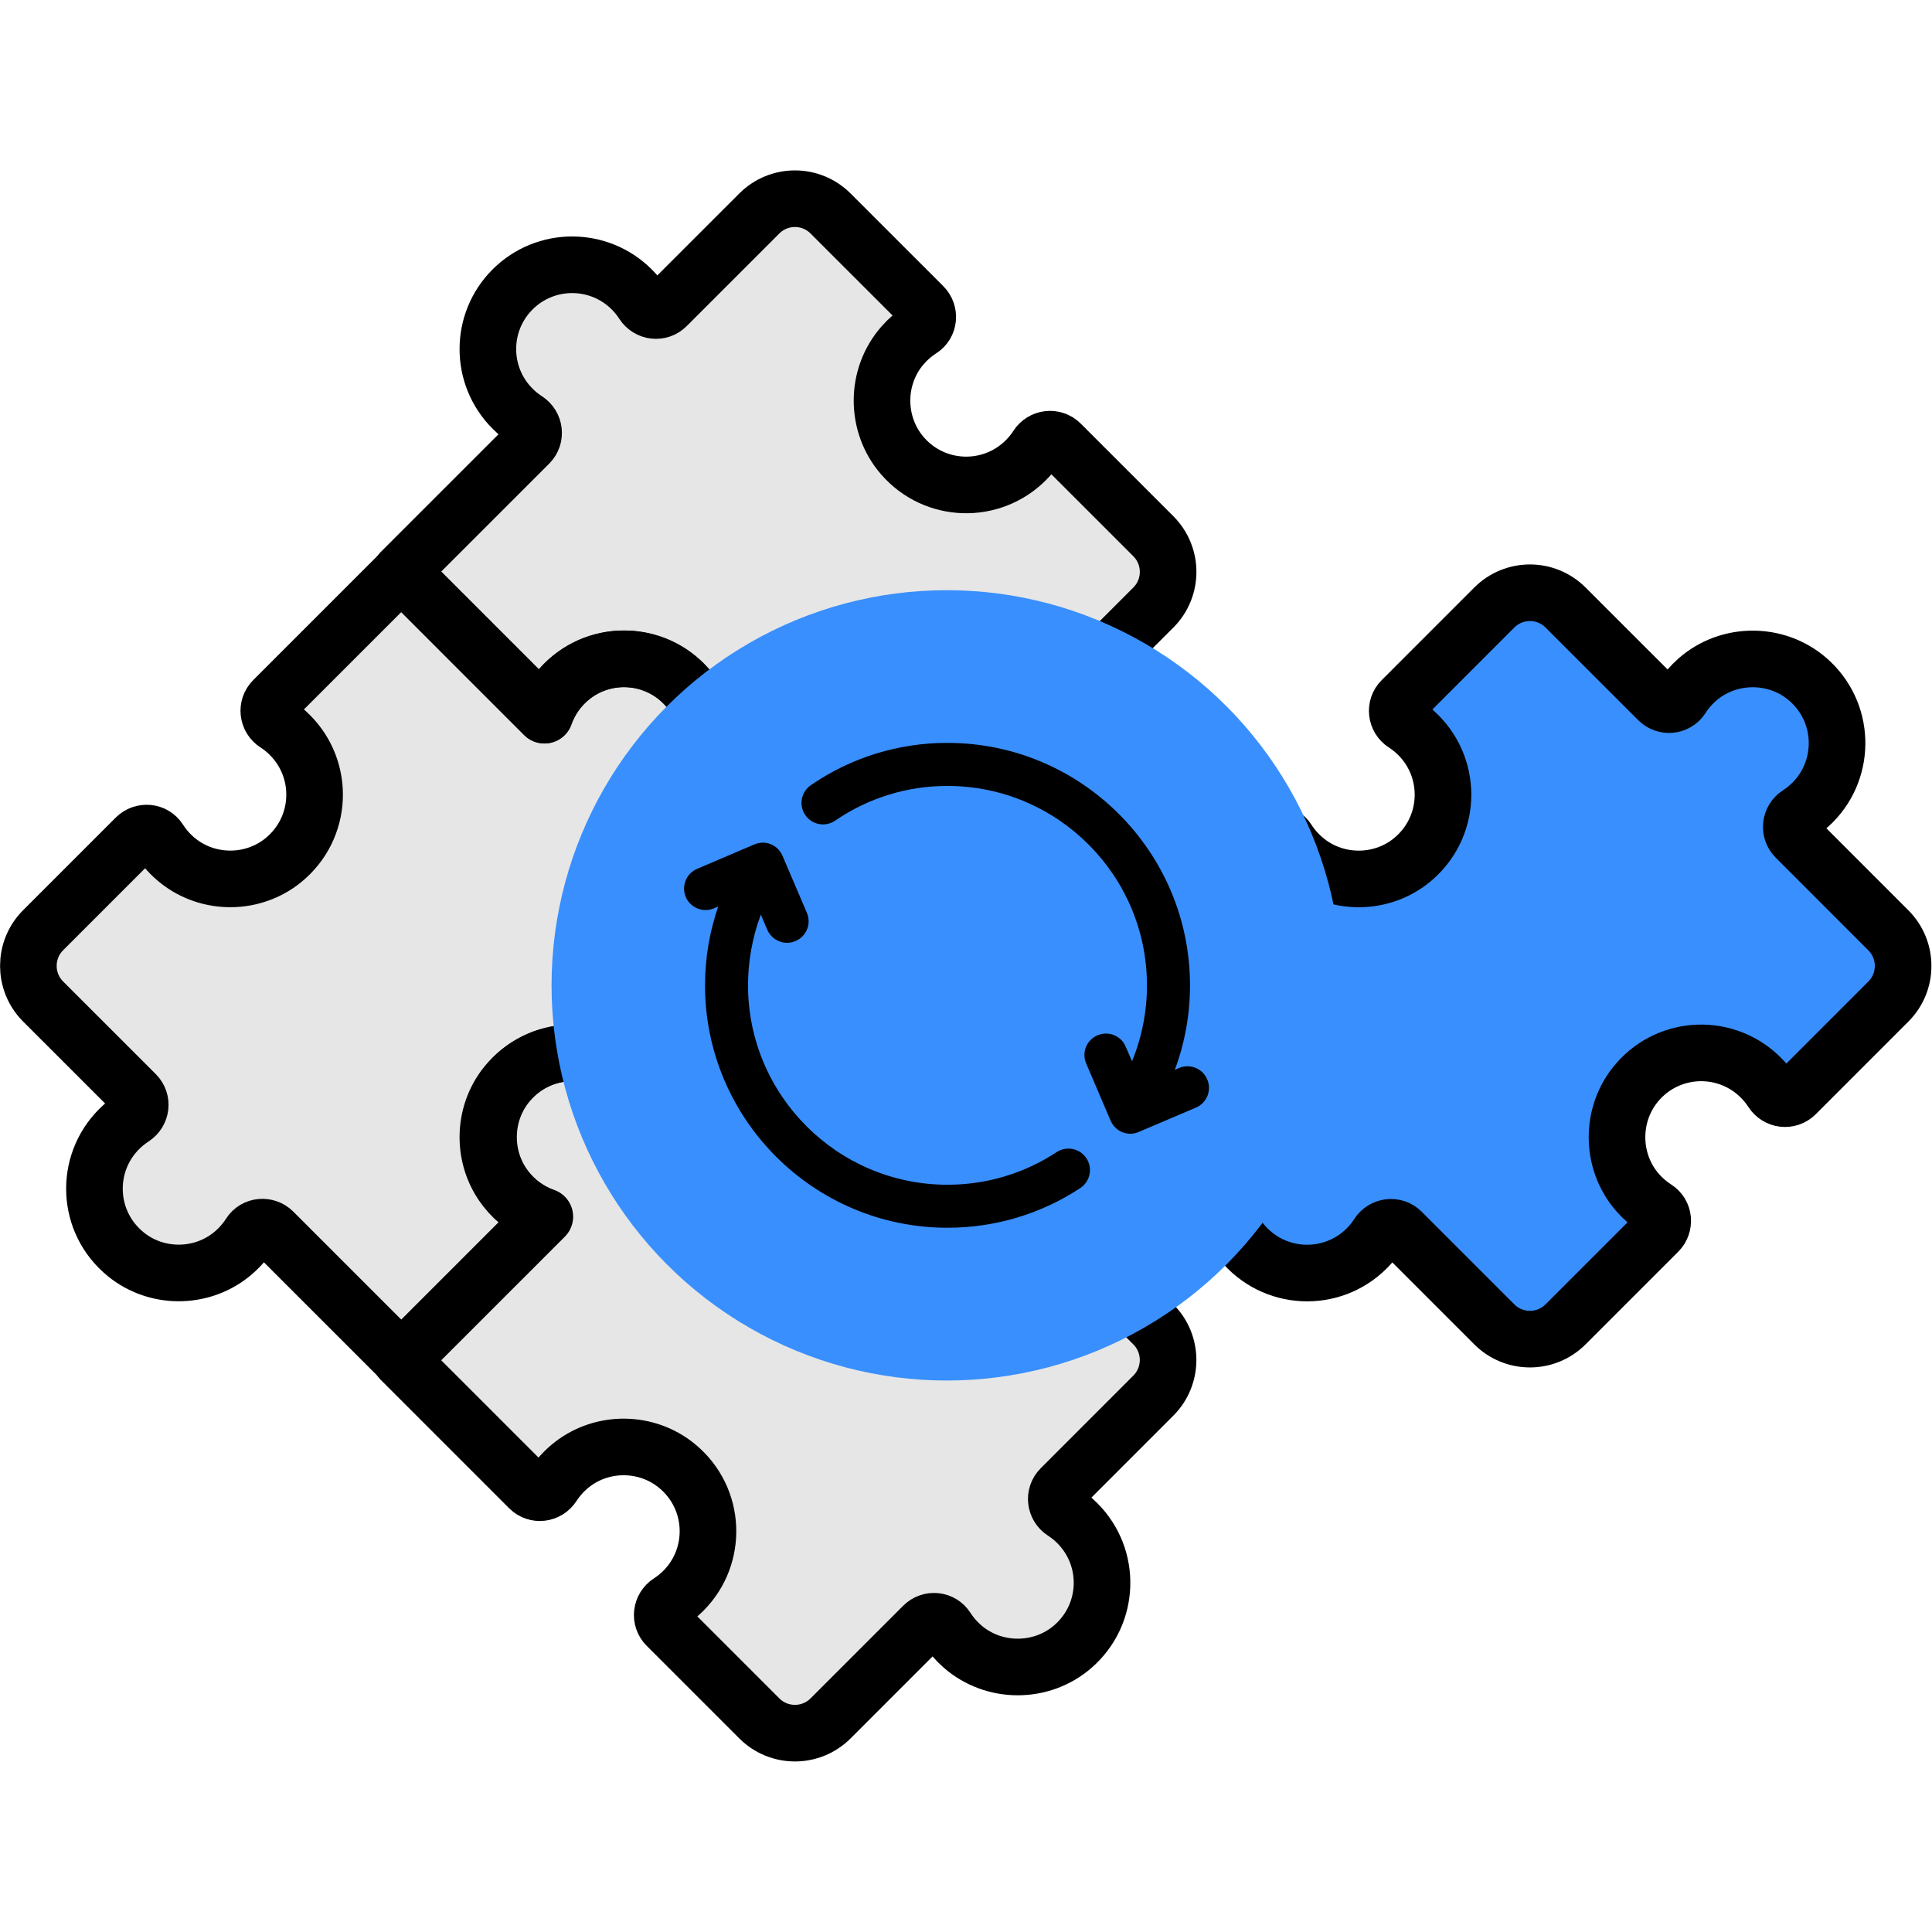
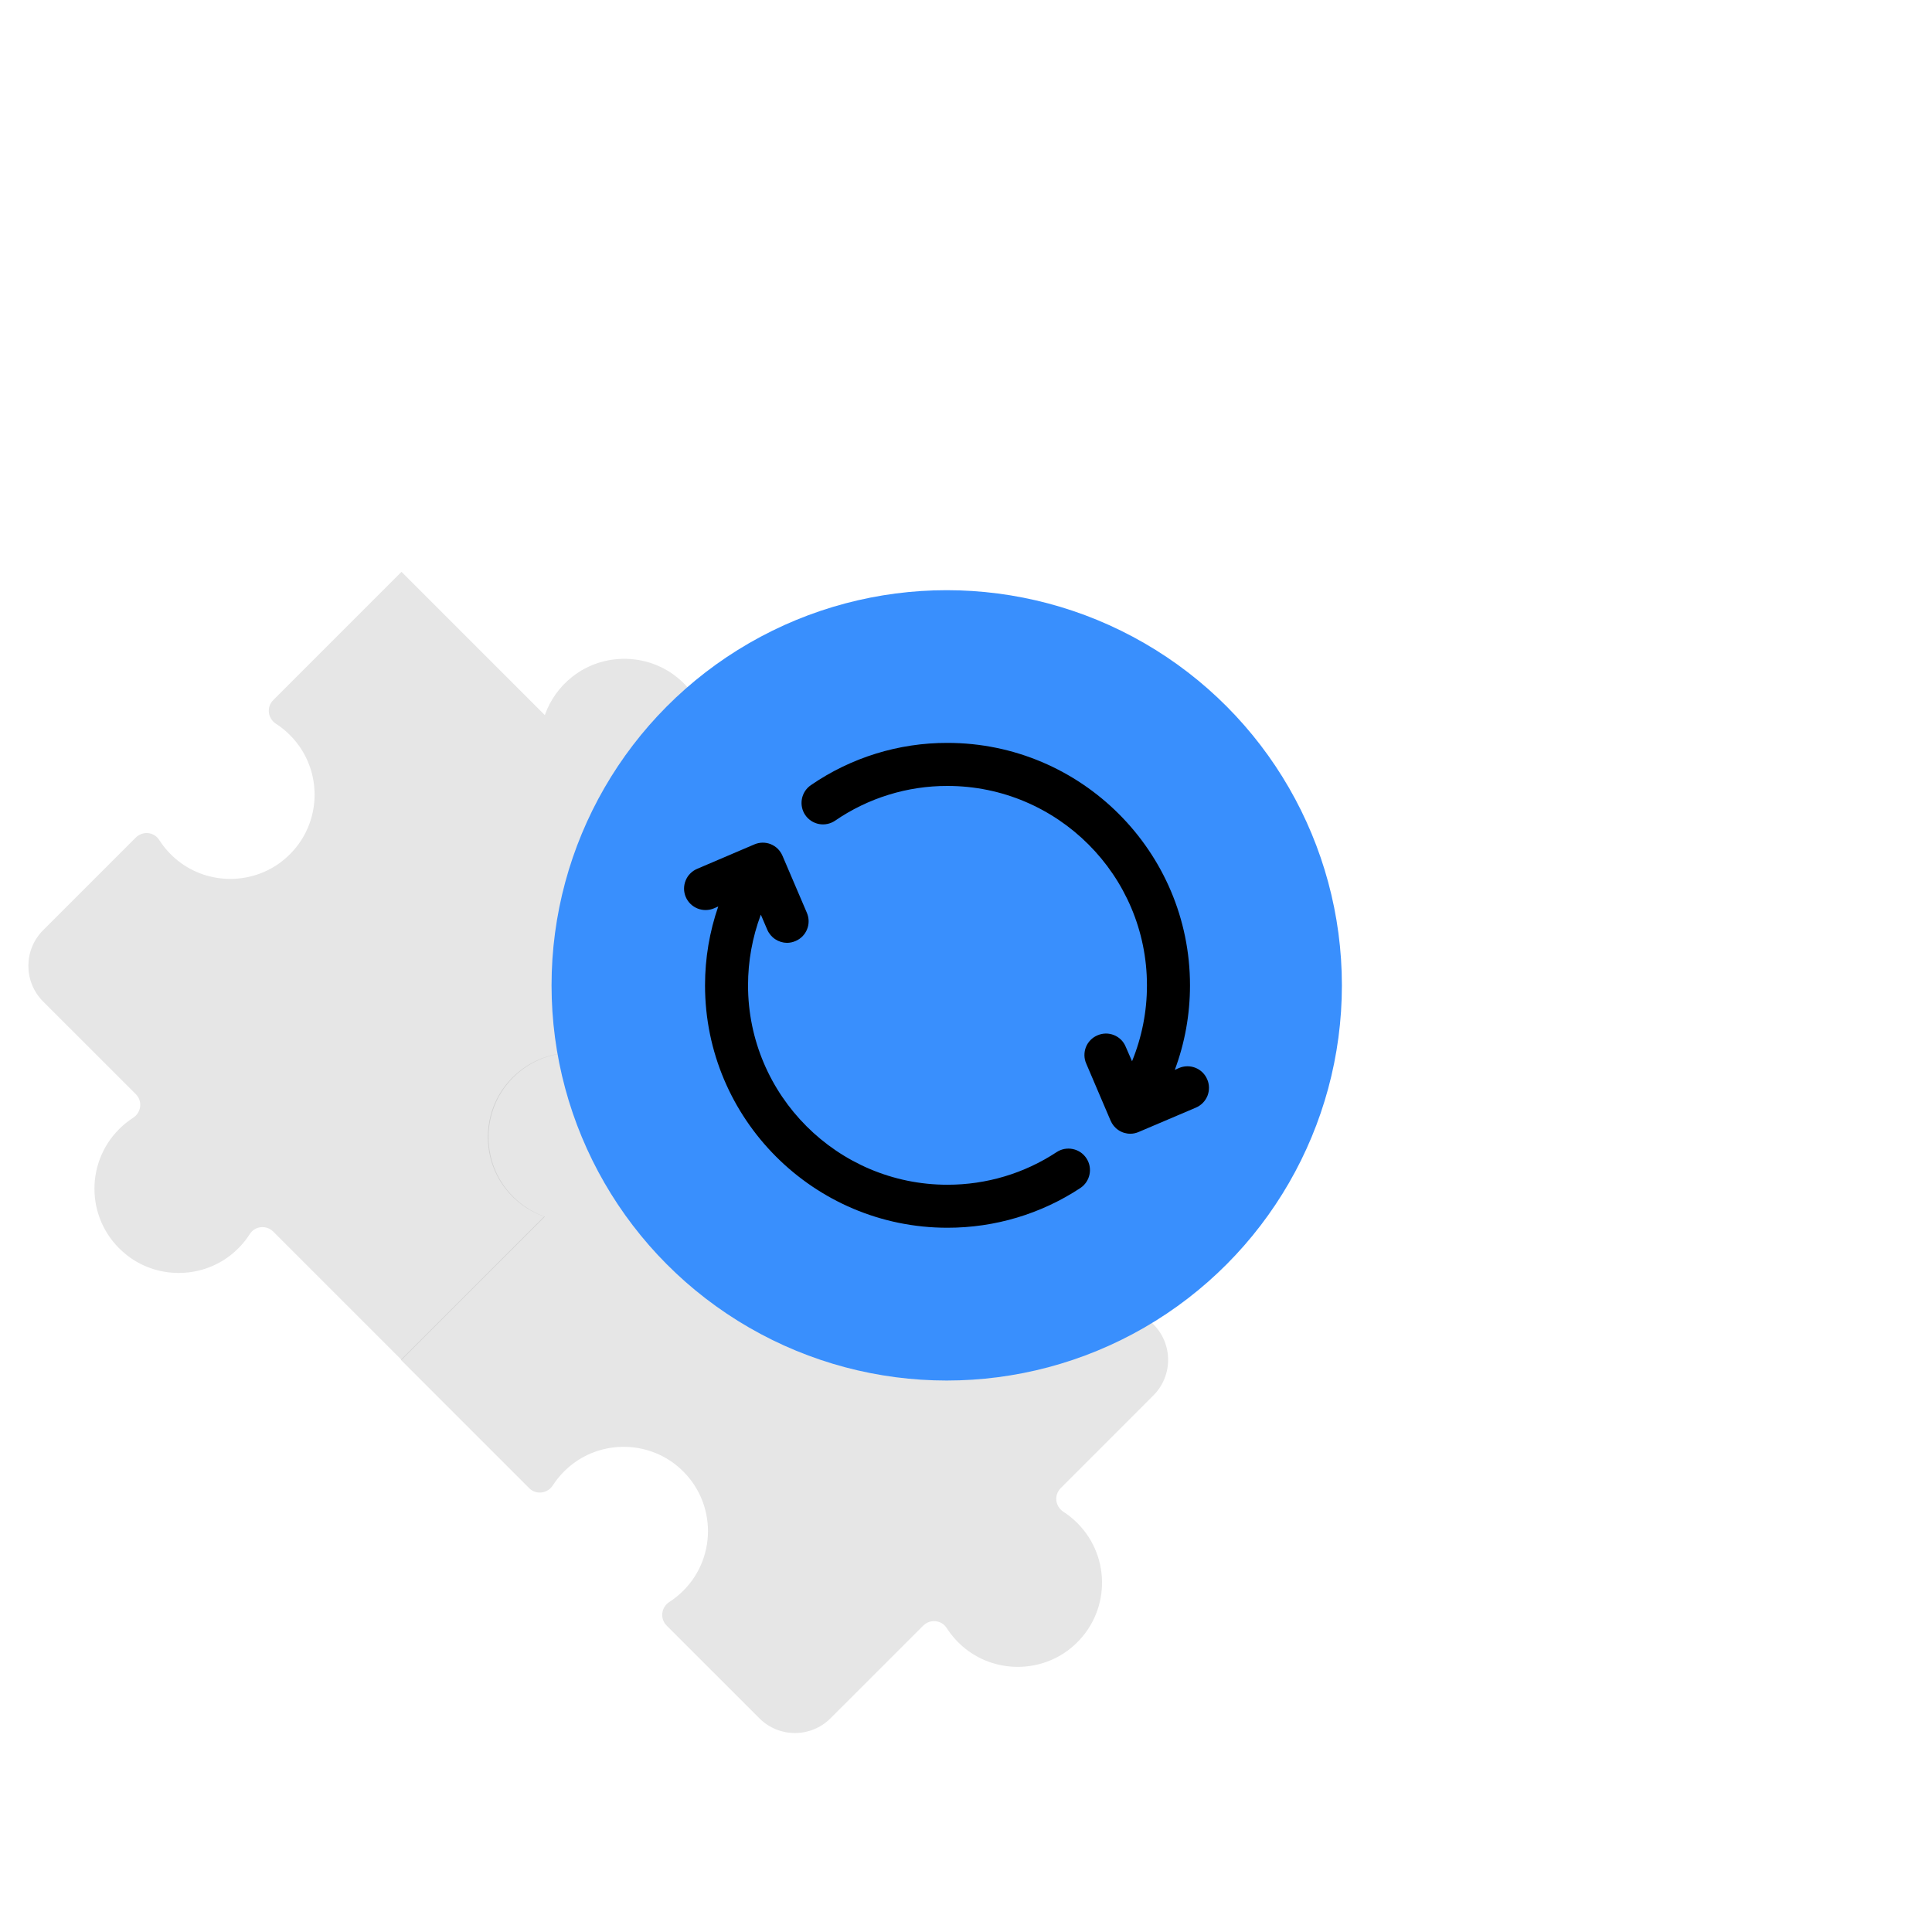
<svg xmlns="http://www.w3.org/2000/svg" width="50" height="50" viewBox="0 0 50 50" fill="none">
  <g filter="url(#filter0_b_6311_48292)">
-     <path d="M27.708 22.266C26.927 22.899 25.791 22.908 25 22.288C24.803 22.134 24.633 21.948 24.499 21.737C24.366 21.528 24.069 21.502 23.894 21.677L20.573 24.998L16.865 21.291C17.26 21.152 17.607 20.902 17.864 20.572C18.483 19.781 18.474 18.644 17.841 17.864C17.011 16.841 15.505 16.783 14.599 17.69C14.368 17.921 14.192 18.2 14.083 18.509L10.375 14.8L13.696 11.48C13.874 11.301 13.838 11.006 13.626 10.868C13.495 10.784 13.374 10.686 13.265 10.576C12.413 9.725 12.413 8.343 13.265 7.491C14.117 6.639 15.498 6.64 16.35 7.491C16.46 7.601 16.558 7.722 16.642 7.853C16.779 8.065 17.074 8.101 17.253 7.922L19.651 5.525C20.16 5.015 20.986 5.015 21.495 5.525L23.894 7.923C24.07 8.099 24.043 8.395 23.833 8.528C23.658 8.64 23.499 8.777 23.362 8.934C22.649 9.746 22.648 10.984 23.358 11.799C24.197 12.762 25.66 12.799 26.548 11.911C26.658 11.802 26.756 11.68 26.84 11.55C26.977 11.338 27.272 11.302 27.451 11.48L29.849 13.878C30.358 14.387 30.358 15.213 29.849 15.723L27.451 18.12C27.272 18.299 27.308 18.595 27.521 18.732C27.651 18.816 27.773 18.914 27.882 19.024C28.788 19.93 28.73 21.436 27.708 22.266Z" fill="black" fill-opacity="0.1" />
-   </g>
+     </g>
  <g filter="url(#filter1_b_6311_48292)">
    <path d="M27.768 42.607C26.954 43.317 25.716 43.315 24.904 42.602C24.747 42.465 24.611 42.306 24.498 42.131C24.365 41.922 24.069 41.895 23.893 42.071L21.495 44.468C20.986 44.978 20.16 44.978 19.651 44.468L17.253 42.07C17.074 41.892 17.11 41.596 17.323 41.459C17.453 41.375 17.574 41.277 17.684 41.167C18.586 40.265 18.532 38.769 17.524 37.937C16.748 37.297 15.611 37.278 14.814 37.892C14.615 38.045 14.444 38.231 14.307 38.441C14.17 38.654 13.875 38.693 13.696 38.514L10.375 35.193L14.083 31.485C13.688 31.346 13.342 31.097 13.085 30.767C12.465 29.976 12.474 28.839 13.107 28.058C13.937 27.036 15.443 26.977 16.349 27.884C16.58 28.115 16.756 28.395 16.865 28.703L20.572 24.995L23.892 28.315C24.068 28.491 24.042 28.787 23.832 28.92C23.623 29.054 23.438 29.222 23.285 29.418C22.663 30.207 22.67 31.343 23.301 32.125C24.129 33.152 25.639 33.212 26.547 32.304C26.657 32.194 26.755 32.073 26.839 31.943C26.976 31.73 27.271 31.694 27.45 31.873L29.848 34.271C30.358 34.78 30.358 35.606 29.848 36.115L27.451 38.513C27.272 38.692 27.308 38.987 27.52 39.124C27.651 39.209 27.772 39.307 27.881 39.416C28.77 40.305 28.732 41.768 27.768 42.607Z" fill="black" fill-opacity="0.1" />
  </g>
-   <path d="M42.38 28C41.67 28.814 41.672 30.052 42.384 30.864C42.521 31.021 42.68 31.158 42.856 31.271C43.065 31.404 43.092 31.7 42.916 31.876L40.518 34.274C40.008 34.783 39.182 34.783 38.673 34.274L36.275 31.876C36.096 31.698 35.801 31.734 35.664 31.946C35.58 32.077 35.482 32.198 35.372 32.307C34.464 33.216 32.954 33.155 32.126 32.128C31.495 31.347 31.488 30.21 32.109 29.421C32.263 29.226 32.448 29.057 32.657 28.924C32.867 28.79 32.893 28.494 32.717 28.319L30.32 25.921C29.81 25.412 29.81 24.585 30.32 24.076L32.718 21.678C32.893 21.502 33.19 21.528 33.323 21.738C33.457 21.948 33.627 22.134 33.824 22.288C34.615 22.908 35.752 22.899 36.532 22.266C37.555 21.436 37.613 19.93 36.706 19.024C36.596 18.914 36.475 18.816 36.345 18.732C36.132 18.595 36.096 18.299 36.275 18.121L38.673 15.723C39.182 15.213 40.008 15.213 40.517 15.723L42.915 18.12C43.091 18.296 43.387 18.269 43.52 18.06C43.632 17.885 43.768 17.727 43.924 17.59C44.734 16.878 45.97 16.874 46.786 17.58C47.754 18.418 47.794 19.885 46.904 20.775C46.794 20.885 46.673 20.983 46.543 21.067C46.33 21.204 46.294 21.5 46.473 21.678L48.871 24.076C49.38 24.585 49.38 25.411 48.871 25.921L46.473 28.319C46.295 28.497 45.999 28.461 45.862 28.249C45.778 28.118 45.68 27.997 45.57 27.887C44.682 26.999 43.219 27.037 42.38 28Z" fill="#398FFD" />
  <g filter="url(#filter2_b_6311_48292)">
    <path d="M13.124 28.06C12.491 28.841 12.482 29.977 13.102 30.768C13.359 31.098 13.705 31.348 14.1 31.487L10.392 35.194L7.072 31.874C6.897 31.699 6.6 31.725 6.467 31.934C6.332 32.145 6.162 32.332 5.965 32.486C5.173 33.105 4.037 33.096 3.257 32.462C2.234 31.633 2.177 30.127 3.084 29.22C3.193 29.11 3.315 29.013 3.445 28.928C3.658 28.791 3.694 28.496 3.515 28.317L1.116 25.919C0.607 25.409 0.607 24.583 1.116 24.074L3.514 21.676C3.69 21.501 3.986 21.526 4.119 21.736C4.254 21.947 4.424 22.134 4.621 22.288C5.413 22.907 6.549 22.898 7.33 22.264C8.352 21.434 8.409 19.928 7.502 19.022C7.393 18.912 7.272 18.814 7.141 18.73C6.928 18.593 6.892 18.298 7.071 18.119L10.391 14.799L14.1 18.507C14.239 18.112 14.488 17.766 14.818 17.509C15.61 16.889 16.746 16.898 17.527 17.532C18.549 18.362 18.607 19.867 17.7 20.773C17.47 21.005 17.19 21.181 16.882 21.289L20.589 24.997L16.882 28.704C16.773 28.396 16.597 28.117 16.366 27.886C15.46 26.979 13.954 27.037 13.124 28.06Z" fill="black" fill-opacity="0.1" />
  </g>
-   <path d="M27.708 22.266C26.927 22.899 25.791 22.908 25 22.288C24.803 22.134 24.633 21.948 24.499 21.737C24.366 21.528 24.069 21.502 23.894 21.677L20.573 24.998L16.865 21.291C17.26 21.152 17.607 20.902 17.864 20.572C18.483 19.781 18.474 18.644 17.841 17.864C17.011 16.841 15.505 16.783 14.599 17.69C14.368 17.921 14.192 18.2 14.083 18.509L10.375 14.8L13.696 11.48C13.874 11.301 13.838 11.006 13.626 10.868C13.495 10.784 13.374 10.686 13.265 10.576C12.413 9.725 12.413 8.343 13.265 7.491C14.117 6.639 15.498 6.64 16.35 7.491C16.46 7.601 16.558 7.722 16.642 7.853C16.779 8.065 17.074 8.101 17.253 7.922L19.651 5.525C20.16 5.015 20.986 5.015 21.495 5.525L23.894 7.923C24.07 8.099 24.043 8.395 23.833 8.528C23.658 8.64 23.499 8.777 23.362 8.934C22.649 9.746 22.648 10.984 23.358 11.799C24.197 12.762 25.66 12.799 26.548 11.911C26.658 11.802 26.756 11.68 26.84 11.55C26.977 11.338 27.272 11.302 27.451 11.48L29.849 13.878C30.358 14.387 30.358 15.213 29.849 15.723L27.451 18.12C27.272 18.299 27.308 18.595 27.521 18.732C27.651 18.816 27.773 18.914 27.882 19.024C28.788 19.93 28.73 21.436 27.708 22.266Z" stroke="black" stroke-width="1.465" stroke-miterlimit="10" stroke-linecap="round" stroke-linejoin="round" />
-   <path d="M27.768 42.611C26.954 43.32 25.716 43.318 24.904 42.606C24.747 42.468 24.611 42.31 24.498 42.135C24.365 41.925 24.069 41.898 23.893 42.074L21.495 44.472C20.986 44.981 20.16 44.981 19.651 44.472L17.253 42.074C17.074 41.895 17.11 41.6 17.323 41.462C17.453 41.378 17.574 41.281 17.684 41.171C18.586 40.268 18.532 38.772 17.524 37.941C16.748 37.3 15.611 37.281 14.814 37.895C14.615 38.048 14.444 38.234 14.307 38.445C14.17 38.658 13.875 38.696 13.696 38.517L10.375 35.196L14.083 31.488C13.688 31.349 13.342 31.1 13.085 30.77C12.465 29.979 12.474 28.842 13.107 28.062C13.937 27.039 15.443 26.981 16.349 27.887C16.58 28.118 16.756 28.398 16.865 28.706L20.572 24.998L23.892 28.319C24.068 28.494 24.042 28.79 23.832 28.924C23.623 29.057 23.438 29.226 23.285 29.421C22.663 30.21 22.67 31.346 23.301 32.128C24.129 33.155 25.639 33.216 26.547 32.307C26.657 32.198 26.755 32.077 26.839 31.946C26.976 31.733 27.271 31.697 27.45 31.876L29.848 34.274C30.357 34.783 30.357 35.609 29.848 36.119L27.451 38.517C27.272 38.695 27.308 38.991 27.52 39.128C27.651 39.212 27.772 39.31 27.881 39.42C28.77 40.308 28.732 41.772 27.768 42.611ZM31 26.5C31 26.5 30.5 26 30.5 25C30.5 24 32.718 21.678 32.718 21.678C32.893 21.502 33.189 21.528 33.323 21.738C33.457 21.948 33.627 22.134 33.824 22.288C34.615 22.908 35.751 22.899 36.532 22.266C37.554 21.436 37.612 19.93 36.706 19.024C36.596 18.914 36.475 18.816 36.344 18.732C36.132 18.595 36.096 18.299 36.275 18.121L38.672 15.723C39.182 15.213 40.008 15.213 40.517 15.723L42.915 18.12C43.09 18.296 43.386 18.269 43.52 18.06C43.632 17.885 43.768 17.727 43.924 17.59C44.734 16.878 45.97 16.874 46.786 17.58C47.754 18.418 47.794 19.885 46.904 20.775C46.794 20.885 46.673 20.983 46.542 21.067C46.33 21.204 46.294 21.5 46.473 21.678L48.87 24.076C49.38 24.585 49.38 25.412 48.87 25.921L46.473 28.319C46.294 28.497 45.999 28.462 45.862 28.249C45.777 28.119 45.679 27.997 45.569 27.888C44.681 27 43.219 27.037 42.38 28C41.67 28.814 41.671 30.052 42.383 30.865C42.52 31.022 42.679 31.158 42.855 31.271C43.064 31.404 43.091 31.7 42.915 31.876L40.517 34.274C40.008 34.784 39.182 34.784 38.672 34.274L36.275 31.877C36.096 31.698 35.8 31.734 35.663 31.946C35.579 32.077 35.481 32.198 35.371 32.308C34.463 33.216 32.953 33.155 32.125 32.129C31.495 31.347 31.488 30.211 32.109 29.421C32.262 29.226 32.447 29.058 32.657 28.924C32.866 28.791 32.892 28.494 32.717 28.319L31 26.5Z" stroke="black" stroke-width="1.465" stroke-miterlimit="10" stroke-linecap="round" stroke-linejoin="round" />
-   <path d="M9.728 15.462L10.392 14.799L14.1 18.507C14.239 18.112 14.488 17.766 14.819 17.509C15.61 16.889 16.746 16.898 17.527 17.532C18.549 18.362 18.607 19.867 17.701 20.773C17.47 21.005 17.19 21.181 16.882 21.289L20.59 24.997L16.882 28.704C16.774 28.396 16.597 28.117 16.366 27.886C15.46 26.979 13.954 27.037 13.124 28.06C12.491 28.841 12.482 29.977 13.102 30.768C13.359 31.098 13.705 31.348 14.1 31.487L10.392 35.194L7.072 31.874C6.897 31.699 6.6 31.725 6.467 31.934C6.332 32.145 6.162 32.332 5.965 32.486C5.173 33.105 4.037 33.096 3.257 32.462C2.234 31.633 2.177 30.127 3.084 29.22C3.193 29.11 3.315 29.013 3.445 28.928C3.658 28.791 3.694 28.496 3.515 28.317L1.116 25.919C0.607 25.409 0.607 24.583 1.116 24.074L3.514 21.676C3.69 21.501 3.986 21.526 4.119 21.736C4.254 21.947 4.424 22.134 4.621 22.288C5.413 22.907 6.549 22.898 7.33 22.264C8.352 21.434 8.409 19.928 7.502 19.022C7.393 18.912 7.272 18.814 7.141 18.73C6.928 18.593 6.892 18.298 7.071 18.119L9.728 15.462Z" stroke="black" stroke-width="1.465" stroke-miterlimit="10" stroke-linecap="round" stroke-linejoin="round" />
  <circle cx="24.501" cy="25.501" r="10.227" fill="#398FFD" />
  <path d="M30.95 28.665L29.472 29.294C29.402 29.325 29.328 29.341 29.252 29.341C29.143 29.341 29.037 29.309 28.946 29.248C28.855 29.188 28.785 29.102 28.742 29.002L28.111 27.524C28.081 27.457 28.066 27.384 28.065 27.311C28.064 27.238 28.077 27.166 28.104 27.098C28.131 27.03 28.172 26.968 28.223 26.916C28.274 26.864 28.335 26.823 28.403 26.794C28.47 26.765 28.542 26.75 28.615 26.748C28.688 26.747 28.761 26.761 28.829 26.788C28.897 26.815 28.959 26.856 29.011 26.907C29.063 26.958 29.104 27.019 29.132 27.087L29.297 27.465C29.552 26.842 29.684 26.174 29.683 25.5C29.683 22.655 27.367 20.34 24.52 20.34C23.483 20.338 22.469 20.651 21.614 21.238C21.492 21.321 21.342 21.353 21.197 21.326C21.052 21.299 20.924 21.215 20.84 21.094C20.757 20.972 20.726 20.822 20.753 20.677C20.78 20.532 20.863 20.404 20.985 20.32C22.024 19.605 23.258 19.223 24.52 19.226C27.98 19.226 30.797 22.04 30.797 25.5C30.797 26.254 30.663 26.994 30.404 27.688L30.513 27.64C30.58 27.611 30.652 27.596 30.725 27.595C30.798 27.594 30.871 27.608 30.939 27.635C31.006 27.662 31.068 27.702 31.12 27.753C31.172 27.805 31.214 27.865 31.242 27.933C31.272 28 31.287 28.072 31.288 28.145C31.289 28.219 31.276 28.292 31.249 28.36C31.221 28.428 31.181 28.49 31.13 28.542C31.079 28.594 31.018 28.636 30.95 28.665L30.95 28.665ZM28.116 29.976C28.286 30.232 28.214 30.577 27.958 30.747C26.939 31.418 25.75 31.774 24.52 31.774C21.06 31.774 18.246 28.96 18.246 25.5C18.246 24.799 18.363 24.111 18.588 23.46L18.48 23.507C18.344 23.565 18.19 23.567 18.053 23.512C17.916 23.457 17.806 23.351 17.748 23.215C17.719 23.148 17.704 23.075 17.703 23.002C17.703 22.929 17.716 22.857 17.744 22.789C17.771 22.721 17.811 22.659 17.863 22.607C17.914 22.555 17.975 22.514 18.043 22.485L19.521 21.854C19.588 21.825 19.66 21.809 19.733 21.808C19.806 21.807 19.879 21.82 19.946 21.847C20.014 21.875 20.076 21.915 20.128 21.966C20.18 22.018 20.221 22.079 20.25 22.146L20.882 23.624C20.911 23.691 20.926 23.763 20.927 23.836C20.928 23.909 20.915 23.982 20.887 24.049C20.86 24.117 20.82 24.179 20.769 24.231C20.718 24.283 20.657 24.325 20.589 24.353C20.52 24.384 20.445 24.4 20.369 24.401C20.26 24.4 20.154 24.367 20.063 24.307C19.972 24.247 19.9 24.161 19.857 24.061L19.69 23.671C19.471 24.256 19.359 24.876 19.359 25.5C19.359 28.345 21.675 30.661 24.52 30.661C25.53 30.661 26.507 30.369 27.345 29.817C27.406 29.777 27.474 29.749 27.546 29.735C27.618 29.722 27.692 29.722 27.764 29.737C27.835 29.752 27.903 29.78 27.964 29.821C28.024 29.862 28.076 29.915 28.116 29.976Z" fill="black" />
  <defs>
    <filter id="filter0_b_6311_48292" x="2.375" y="-2.857" width="35.859" height="35.855" filterUnits="userSpaceOnUse" color-interpolation-filters="sRGB">
      <feFlood flood-opacity="0" result="BackgroundImageFix" />
      <feGaussianBlur in="BackgroundImageFix" stdDeviation="4" />
      <feComposite in2="SourceAlpha" operator="in" result="effect1_backgroundBlur_6311_48292" />
      <feBlend mode="normal" in="SourceGraphic" in2="effect1_backgroundBlur_6311_48292" result="shape" />
    </filter>
    <filter id="filter1_b_6311_48292" x="2.375" y="16.995" width="35.852" height="35.855" filterUnits="userSpaceOnUse" color-interpolation-filters="sRGB">
      <feFlood flood-opacity="0" result="BackgroundImageFix" />
      <feGaussianBlur in="BackgroundImageFix" stdDeviation="4" />
      <feComposite in2="SourceAlpha" operator="in" result="effect1_backgroundBlur_6311_48292" />
      <feBlend mode="normal" in="SourceGraphic" in2="effect1_backgroundBlur_6311_48292" result="shape" />
    </filter>
    <filter id="filter2_b_6311_48292" x="-7.266" y="6.799" width="35.852" height="36.395" filterUnits="userSpaceOnUse" color-interpolation-filters="sRGB">
      <feFlood flood-opacity="0" result="BackgroundImageFix" />
      <feGaussianBlur in="BackgroundImageFix" stdDeviation="4" />
      <feComposite in2="SourceAlpha" operator="in" result="effect1_backgroundBlur_6311_48292" />
      <feBlend mode="normal" in="SourceGraphic" in2="effect1_backgroundBlur_6311_48292" result="shape" />
    </filter>
  </defs>
</svg>